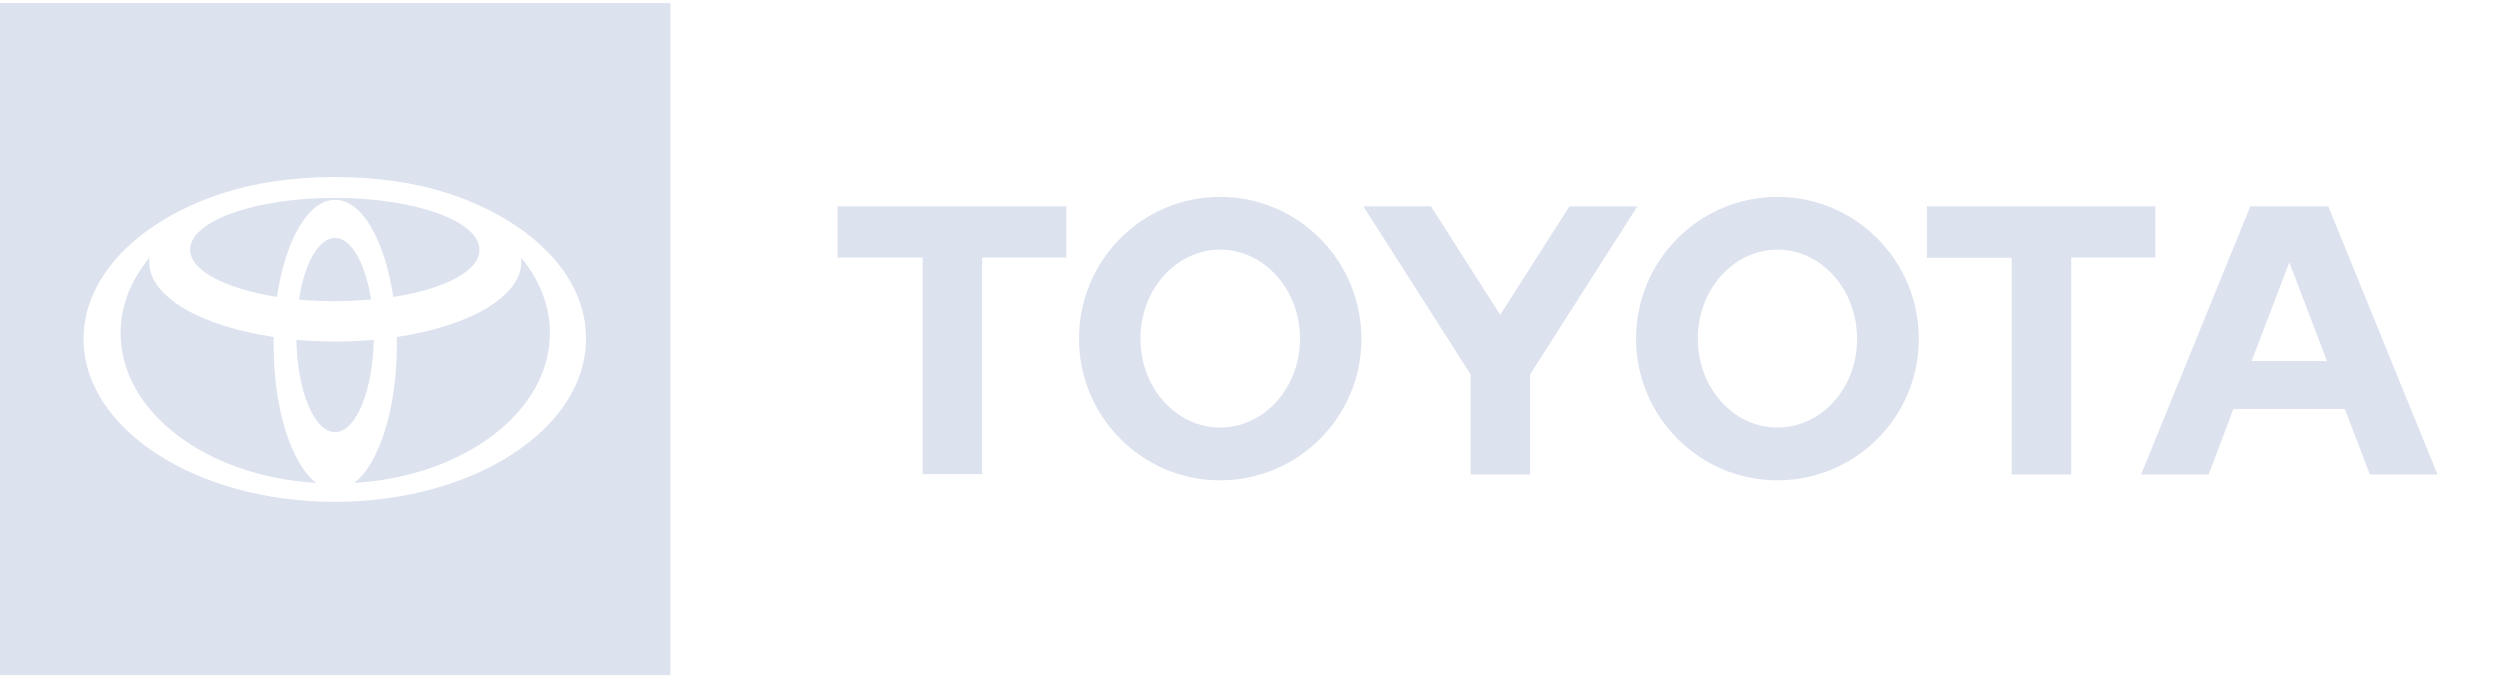
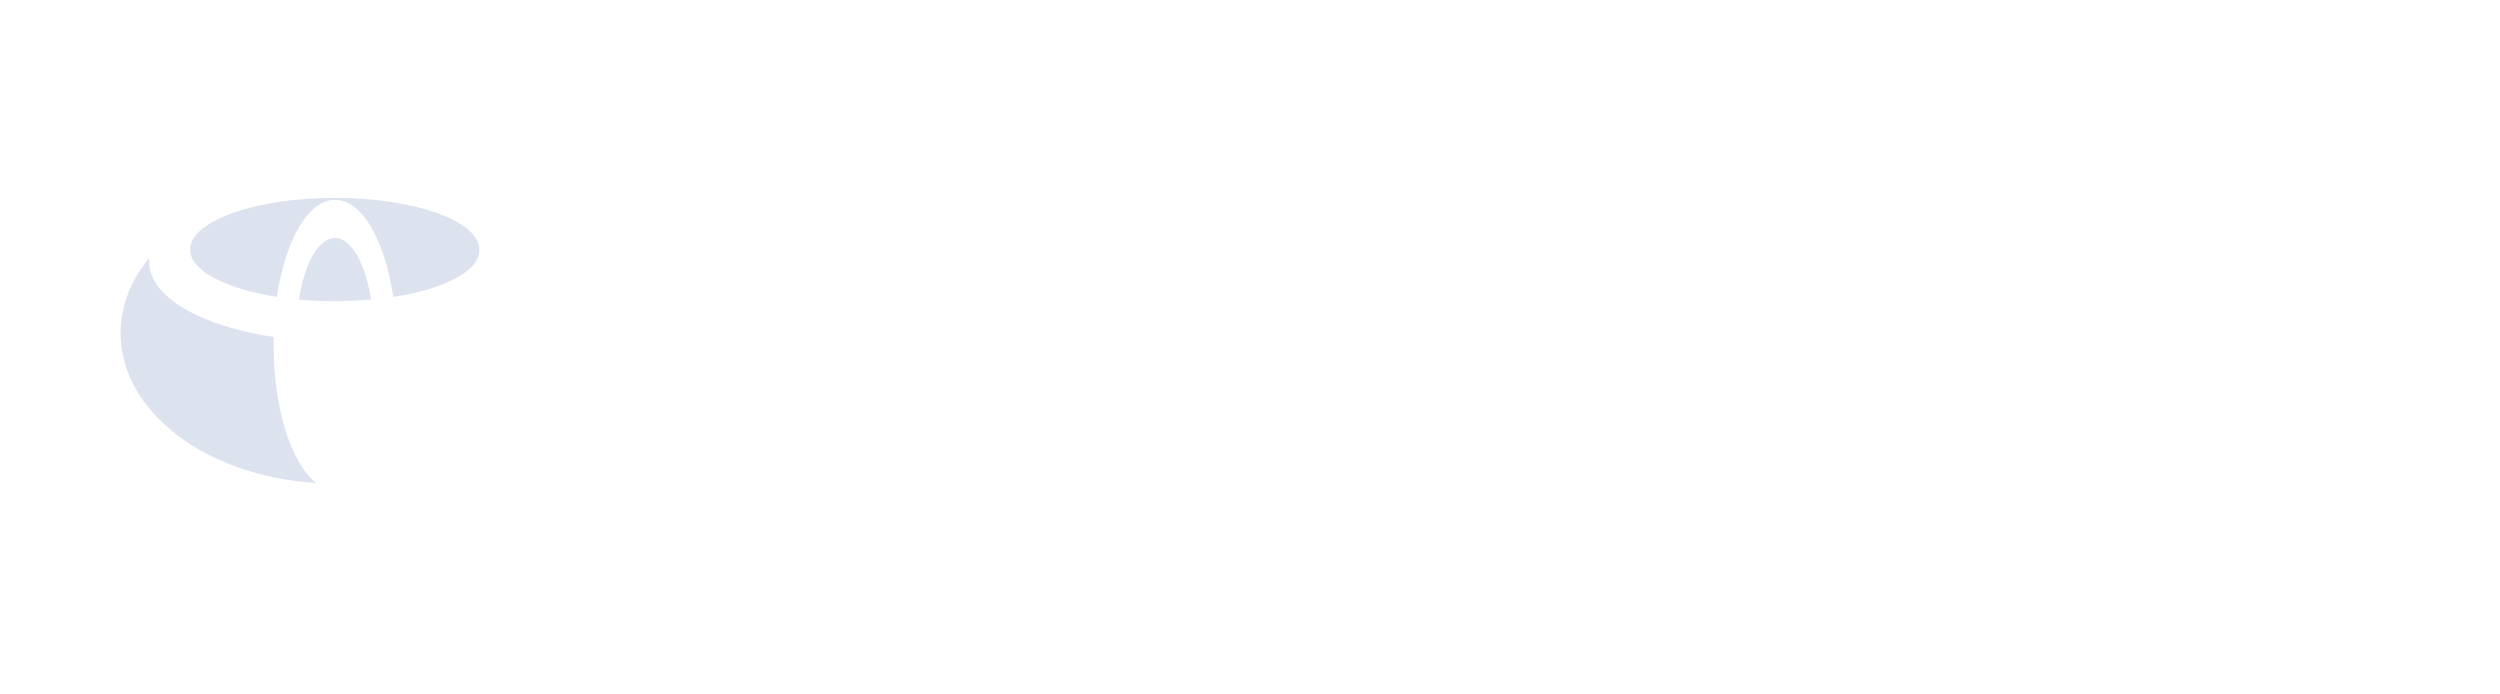
<svg xmlns="http://www.w3.org/2000/svg" width="72" height="20" viewBox="0 0 72 20" fill="none">
-   <path d="M64.846 10.399L65.932 7.556L67.018 10.399H64.846ZM67.055 5.943H64.809L61.664 13.665H63.611L64.322 11.778H67.532L68.253 13.665H70.2L67.055 5.943ZM51.19 12.313C49.917 12.313 48.897 11.169 48.897 9.752C48.897 8.335 49.926 7.19 51.19 7.19C52.453 7.19 53.483 8.335 53.483 9.752C53.492 11.169 52.463 12.313 51.19 12.313ZM51.19 5.67C48.943 5.67 47.118 7.5 47.118 9.752C47.118 12.004 48.943 13.833 51.19 13.833C53.436 13.833 55.261 12.013 55.261 9.761C55.261 7.5 53.436 5.67 51.19 5.67ZM35.137 12.313C33.874 12.313 32.844 11.169 32.844 9.752C32.844 8.335 33.874 7.19 35.137 7.19C36.41 7.19 37.44 8.335 37.44 9.752C37.44 11.169 36.41 12.313 35.137 12.313ZM35.137 5.67C32.891 5.67 31.075 7.5 31.075 9.752C31.075 12.004 32.891 13.833 35.137 13.833C37.384 13.833 39.209 12.013 39.209 9.761C39.209 7.5 37.384 5.67 35.137 5.67ZM45.199 5.943L43.206 9.067L41.212 5.943H39.265L42.354 10.784V13.665H44.067V10.784L47.156 5.943C47.146 5.943 45.199 5.943 45.199 5.943ZM62.075 5.943H55.495V7.425H57.938V13.665H59.651V7.416H62.075V5.943ZM26.573 7.416V13.655H28.286V7.416H30.71V5.943H24.121V7.416H26.573Z" fill="#DDE2EF" />
-   <path d="M8.536 9.789C8.564 11.272 9.051 12.445 9.65 12.445C10.249 12.445 10.736 11.262 10.764 9.789C10.399 9.817 10.034 9.836 9.65 9.836C9.266 9.836 8.892 9.817 8.536 9.789Z" fill="#DDE2EF" />
  <path d="M9.65 6.853C9.173 6.853 8.77 7.584 8.611 8.626C8.948 8.663 9.294 8.673 9.65 8.673C10.006 8.673 10.361 8.654 10.689 8.626C10.521 7.584 10.118 6.853 9.65 6.853Z" fill="#DDE2EF" />
  <path d="M9.65 5.755C10.427 5.755 11.082 6.918 11.326 8.551C12.795 8.326 13.825 7.8 13.806 7.19C13.806 6.365 11.943 5.699 9.641 5.699C7.338 5.699 5.476 6.365 5.476 7.19C5.476 7.8 6.505 8.316 7.975 8.551C8.218 6.918 8.873 5.755 9.65 5.755Z" fill="#DDE2EF" />
  <path d="M4.306 7.416C3.781 8.054 3.473 8.795 3.473 9.592C3.473 11.863 5.944 13.721 9.107 13.908C8.396 13.364 7.881 11.788 7.881 9.93V9.705C5.794 9.395 4.296 8.551 4.296 7.547C4.296 7.509 4.296 7.462 4.306 7.416Z" fill="#DDE2EF" />
-   <path d="M11.429 9.93C11.429 11.788 10.914 13.364 10.202 13.908C13.357 13.721 15.837 11.863 15.837 9.592C15.837 8.804 15.538 8.054 15.004 7.416C15.013 7.453 15.013 7.5 15.013 7.547C15.013 8.541 13.516 9.395 11.429 9.705V9.93Z" fill="#DDE2EF" />
-   <path fill-rule="evenodd" clip-rule="evenodd" d="M0 0.088H19.31V19.444H0V0.088ZM9.65 5.098C10.858 5.098 11.971 5.267 12.87 5.558C15.257 6.327 16.895 7.922 16.876 9.761C16.876 12.351 13.637 14.453 9.641 14.453C5.644 14.453 2.406 12.351 2.406 9.761C2.406 7.922 4.044 6.327 6.43 5.558C7.329 5.267 8.443 5.098 9.65 5.098Z" fill="#DDE2EF" />
</svg>